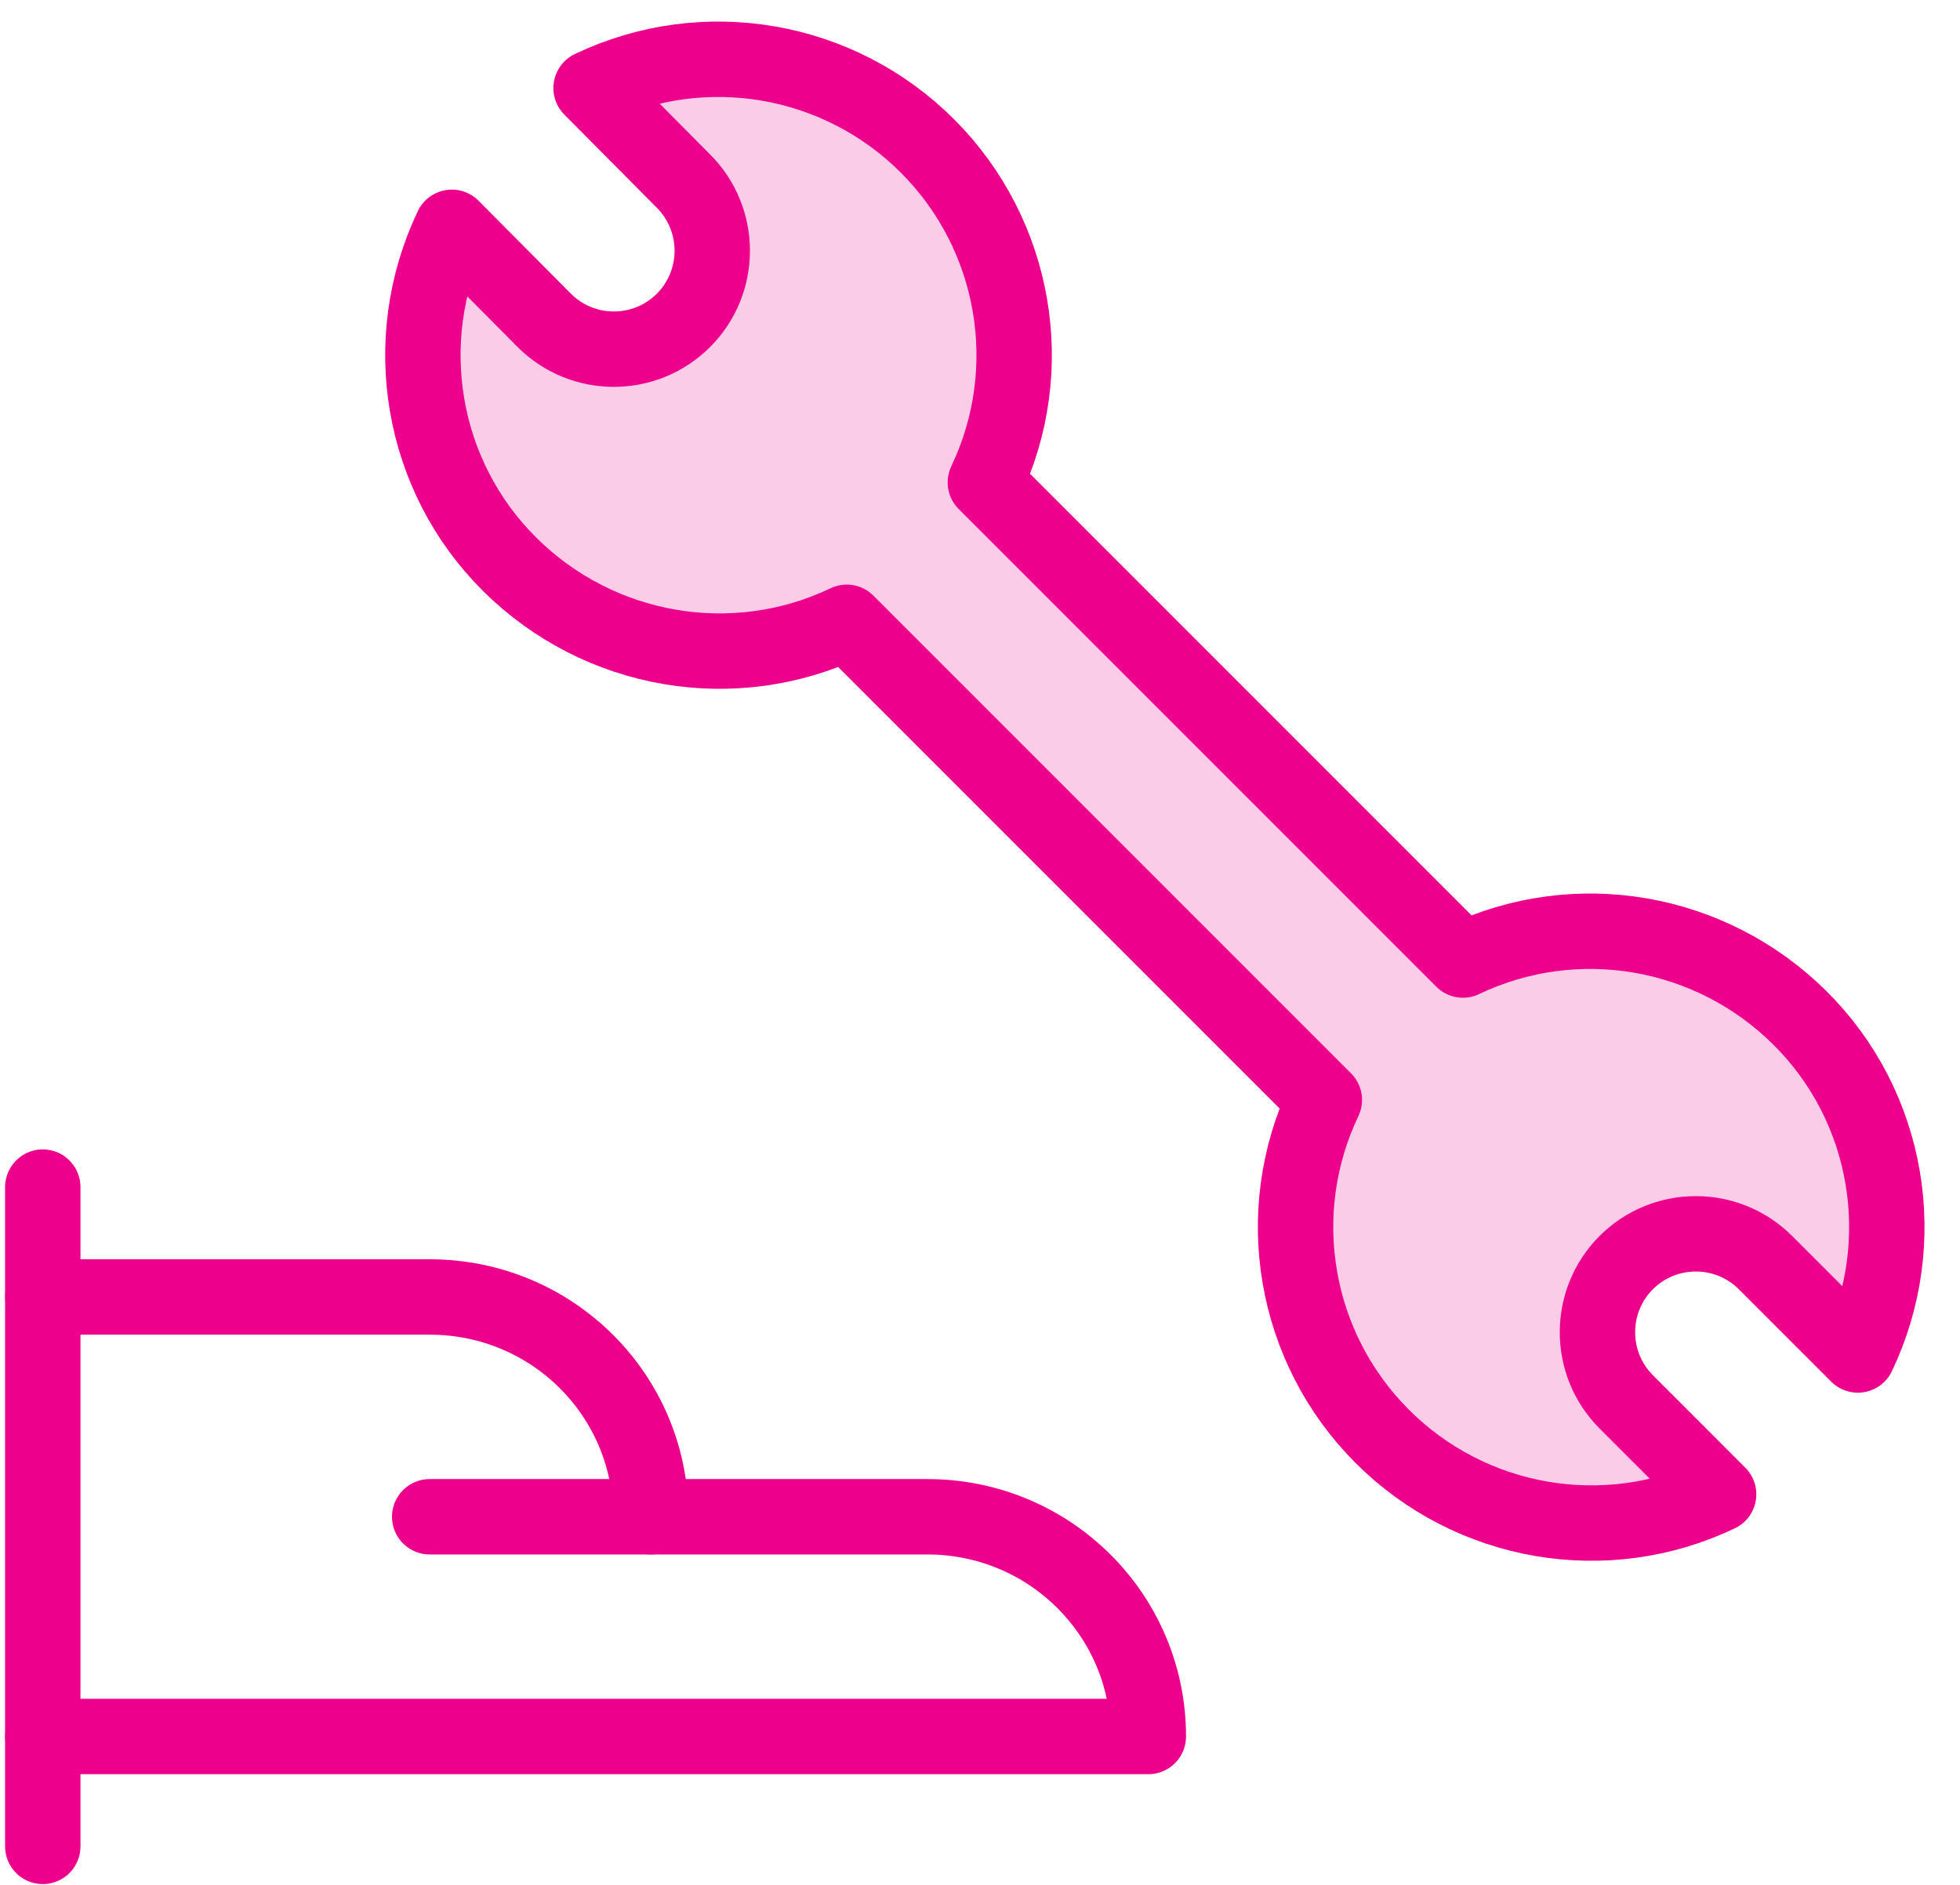
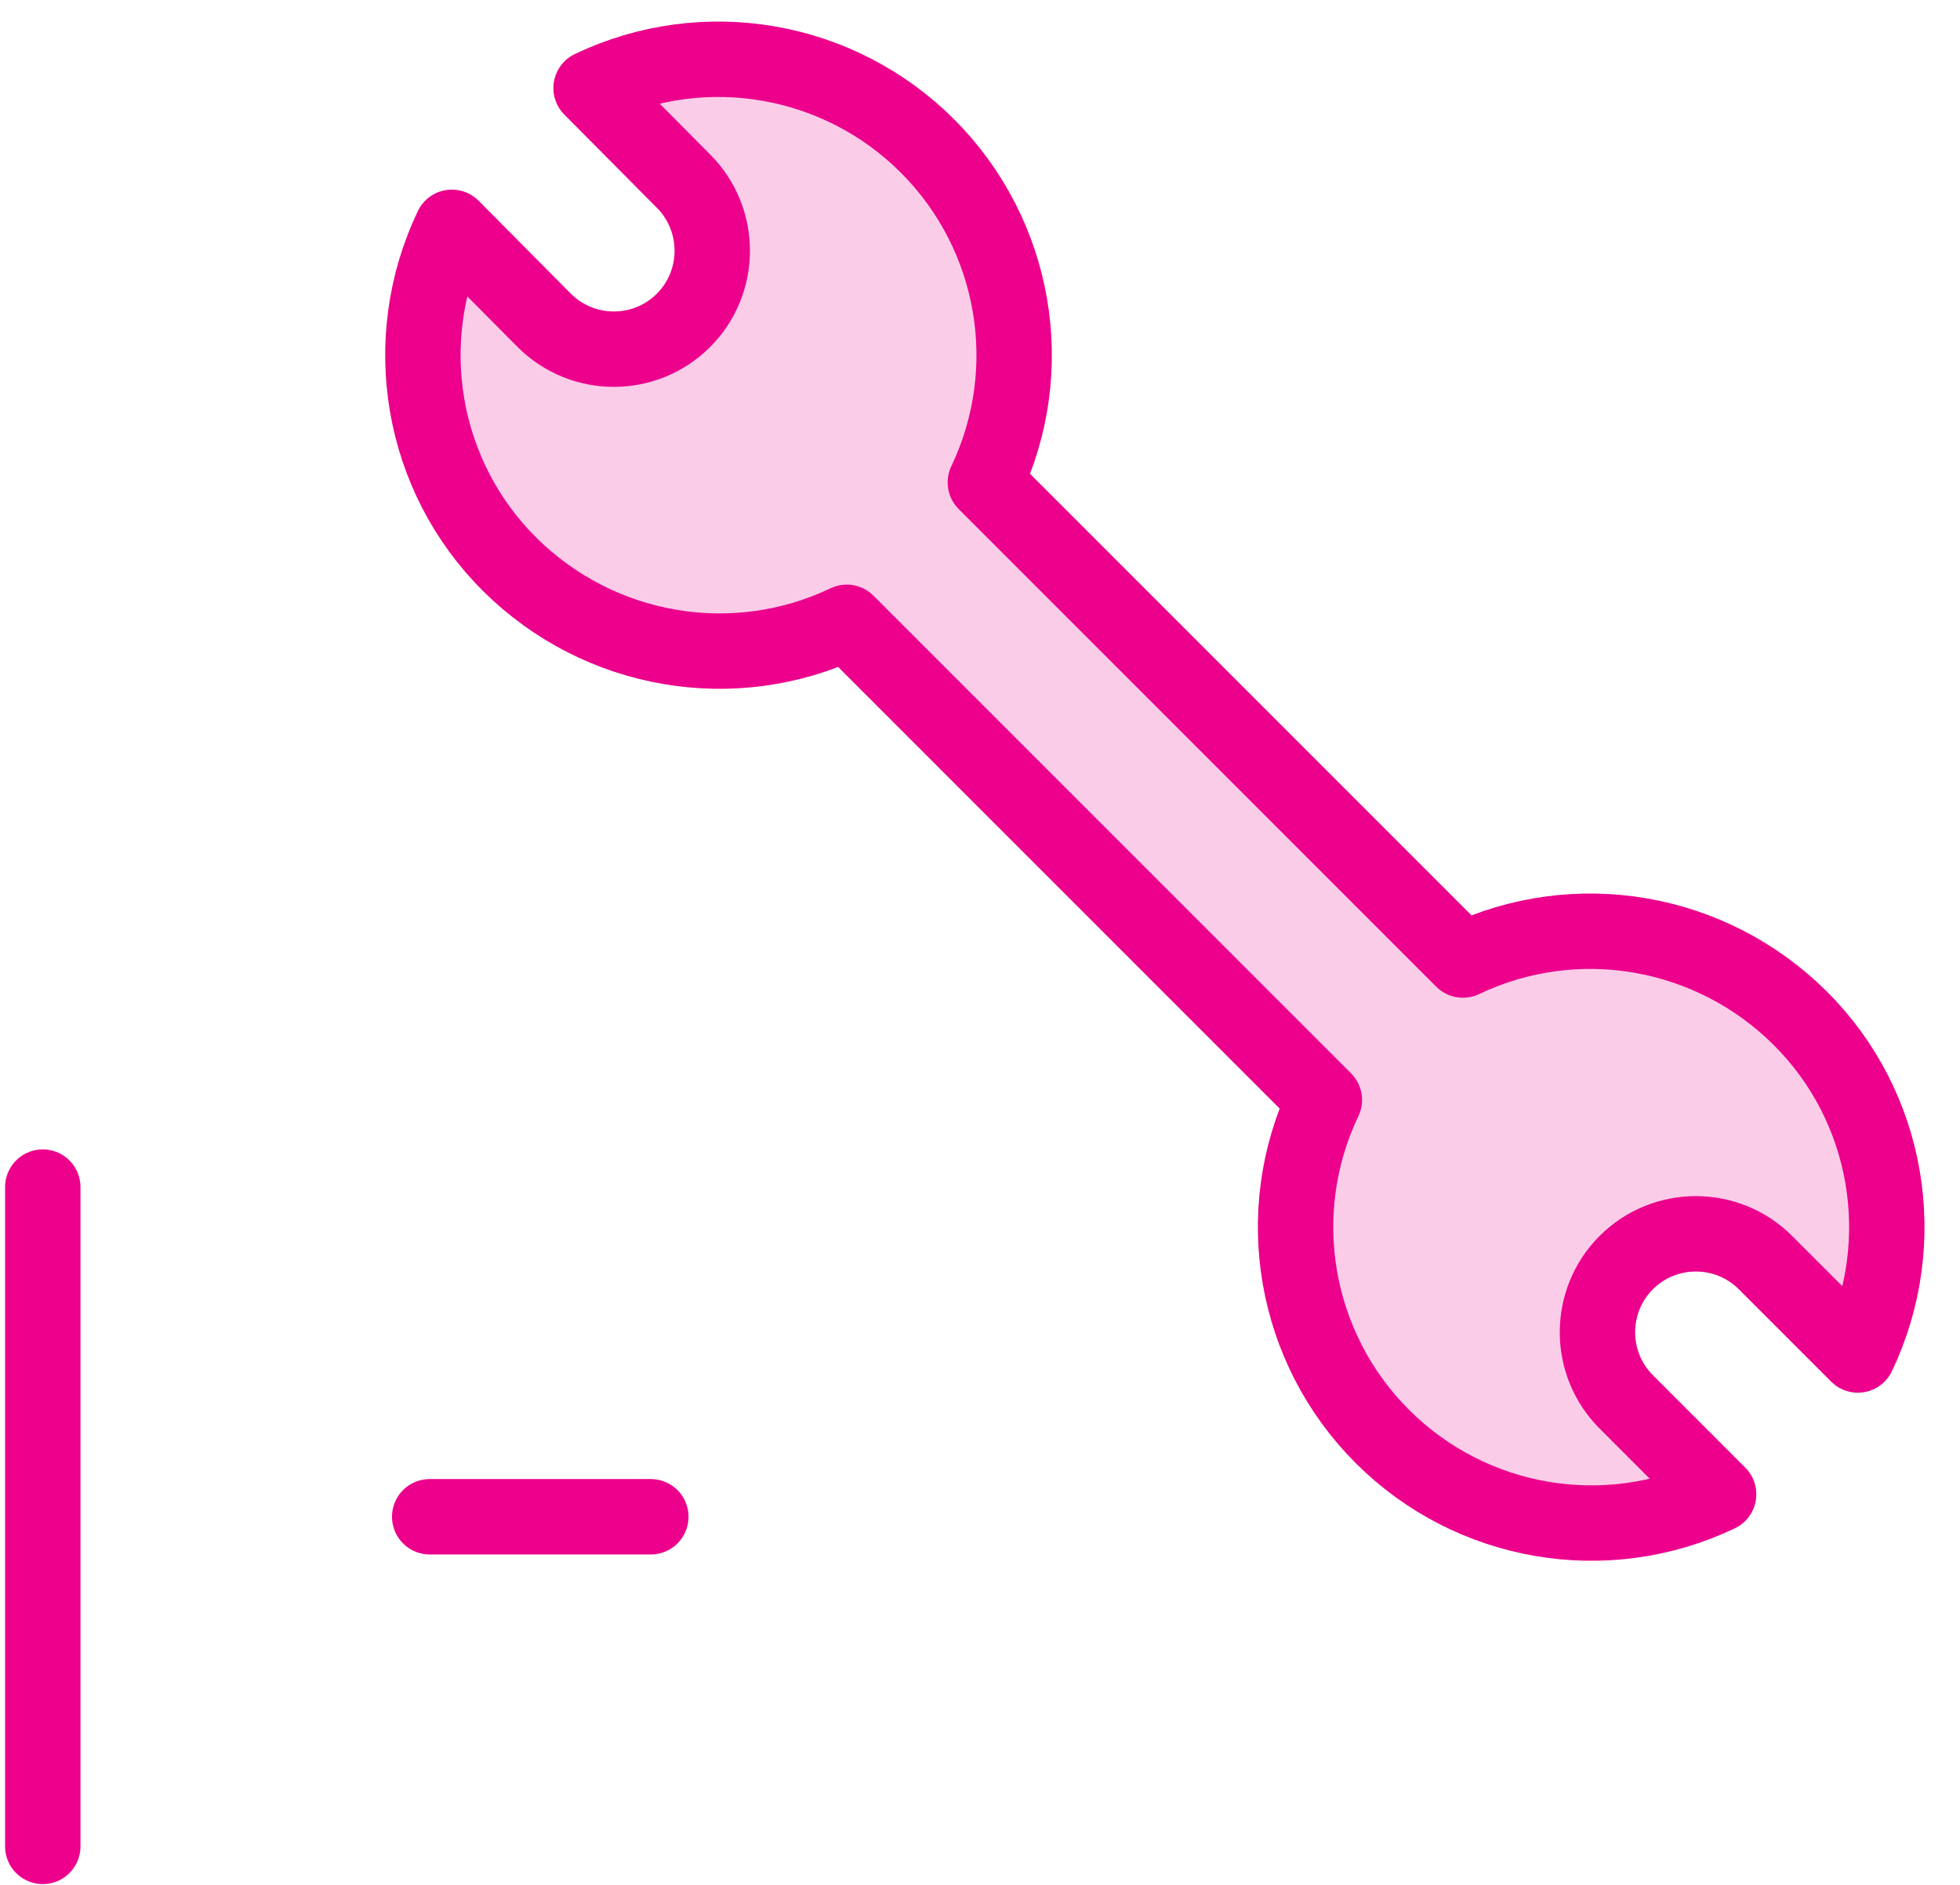
<svg xmlns="http://www.w3.org/2000/svg" width="52" height="50" viewBox="0 0 52 50" fill="none">
  <path d="M1.135 31.49V48.979" stroke="#EC008C" stroke-width="2" stroke-linecap="round" stroke-linejoin="round" />
-   <path d="M1.135 46.064H30.466C30.466 42.839 27.846 40.235 24.6 40.235H17.267C17.267 37.009 14.647 34.405 11.401 34.405H1.135" stroke="#EC008C" stroke-width="2" stroke-linecap="round" stroke-linejoin="round" />
  <path d="M11.4 40.235H17.267" stroke="#EC008C" stroke-width="2" stroke-linecap="round" stroke-linejoin="round" />
  <path d="M35.136 29.178L22.466 16.508C19.462 17.941 15.889 17.319 13.524 14.972C11.159 12.624 10.555 9.034 11.988 6.03L14.439 8.498C15.457 9.517 17.115 9.517 18.133 8.498C19.151 7.48 19.151 5.823 18.133 4.804L15.682 2.336C18.685 0.903 22.259 1.525 24.606 3.872C26.954 6.22 27.575 9.793 26.142 12.797L38.812 25.467C41.816 24.034 45.389 24.655 47.754 27.003C50.119 29.351 50.723 32.941 49.29 35.944L46.839 33.493C45.821 32.475 44.164 32.475 43.145 33.493C42.127 34.512 42.127 36.169 43.145 37.187L45.596 39.639C42.593 41.071 39.02 40.45 36.672 38.102C34.325 35.755 33.703 32.181 35.136 29.178Z" fill="#FBCCE8" stroke="#EC008C" stroke-width="2" stroke-linecap="round" stroke-linejoin="round" />
</svg>